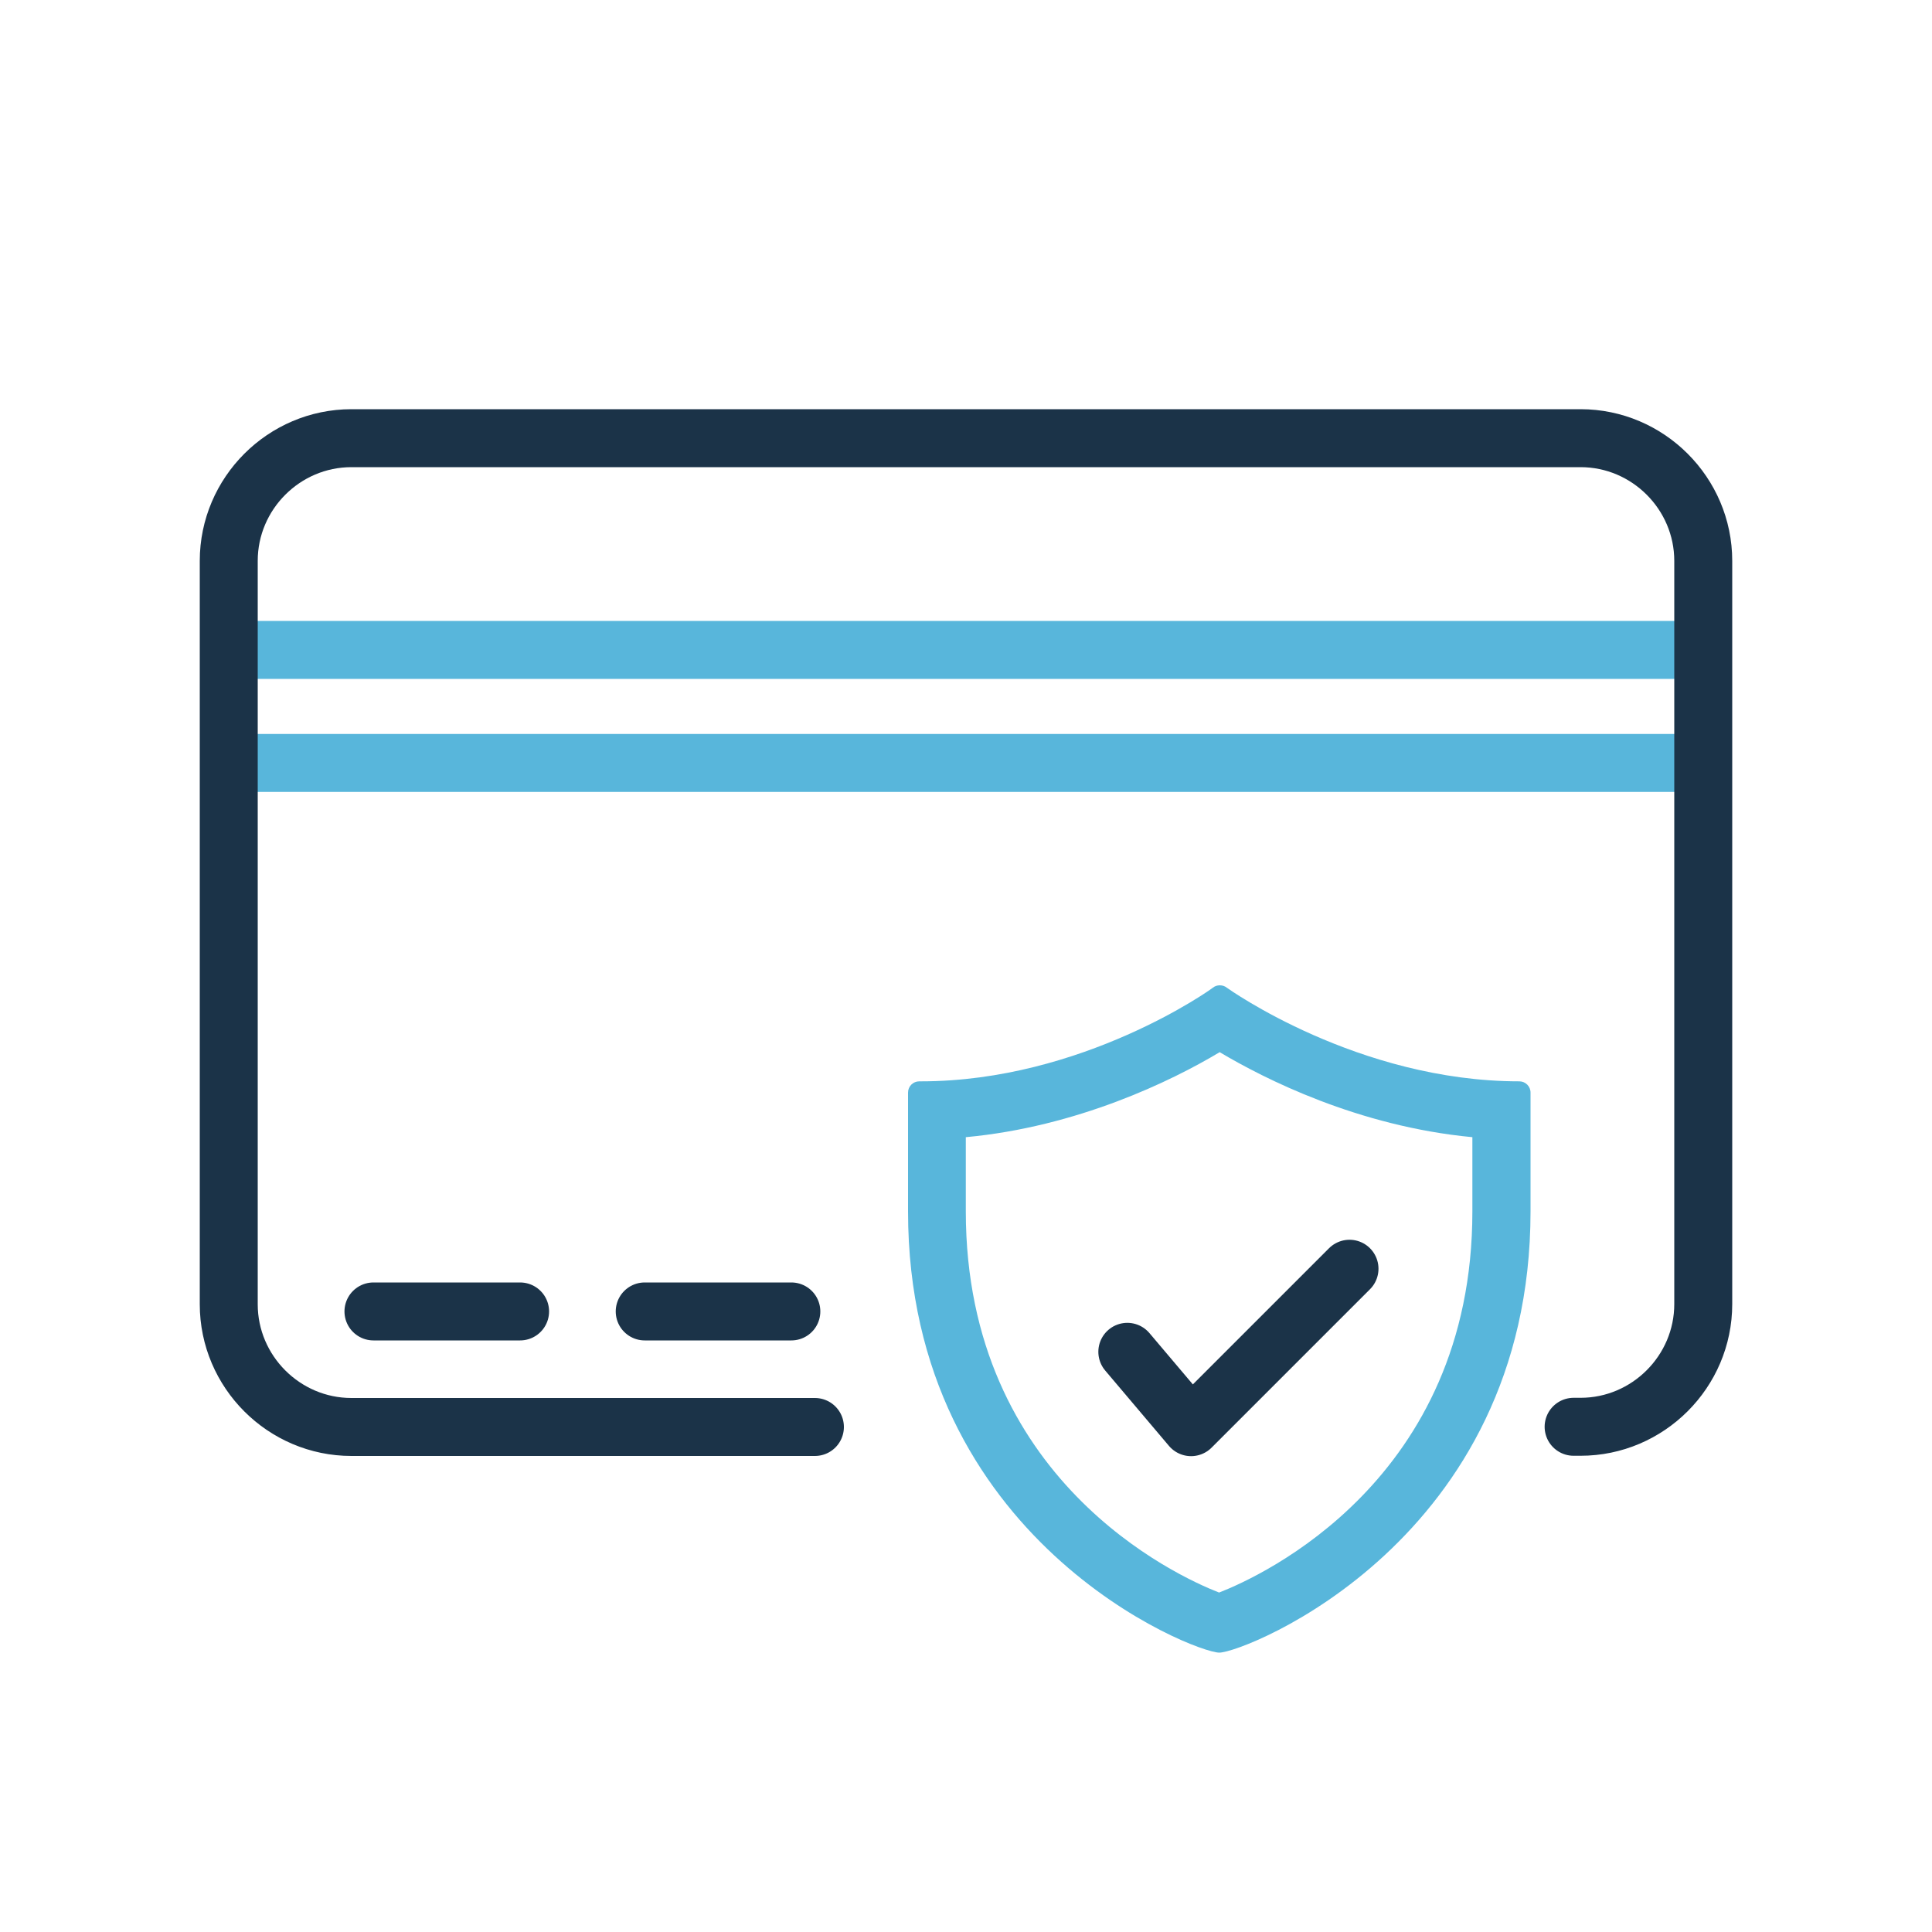
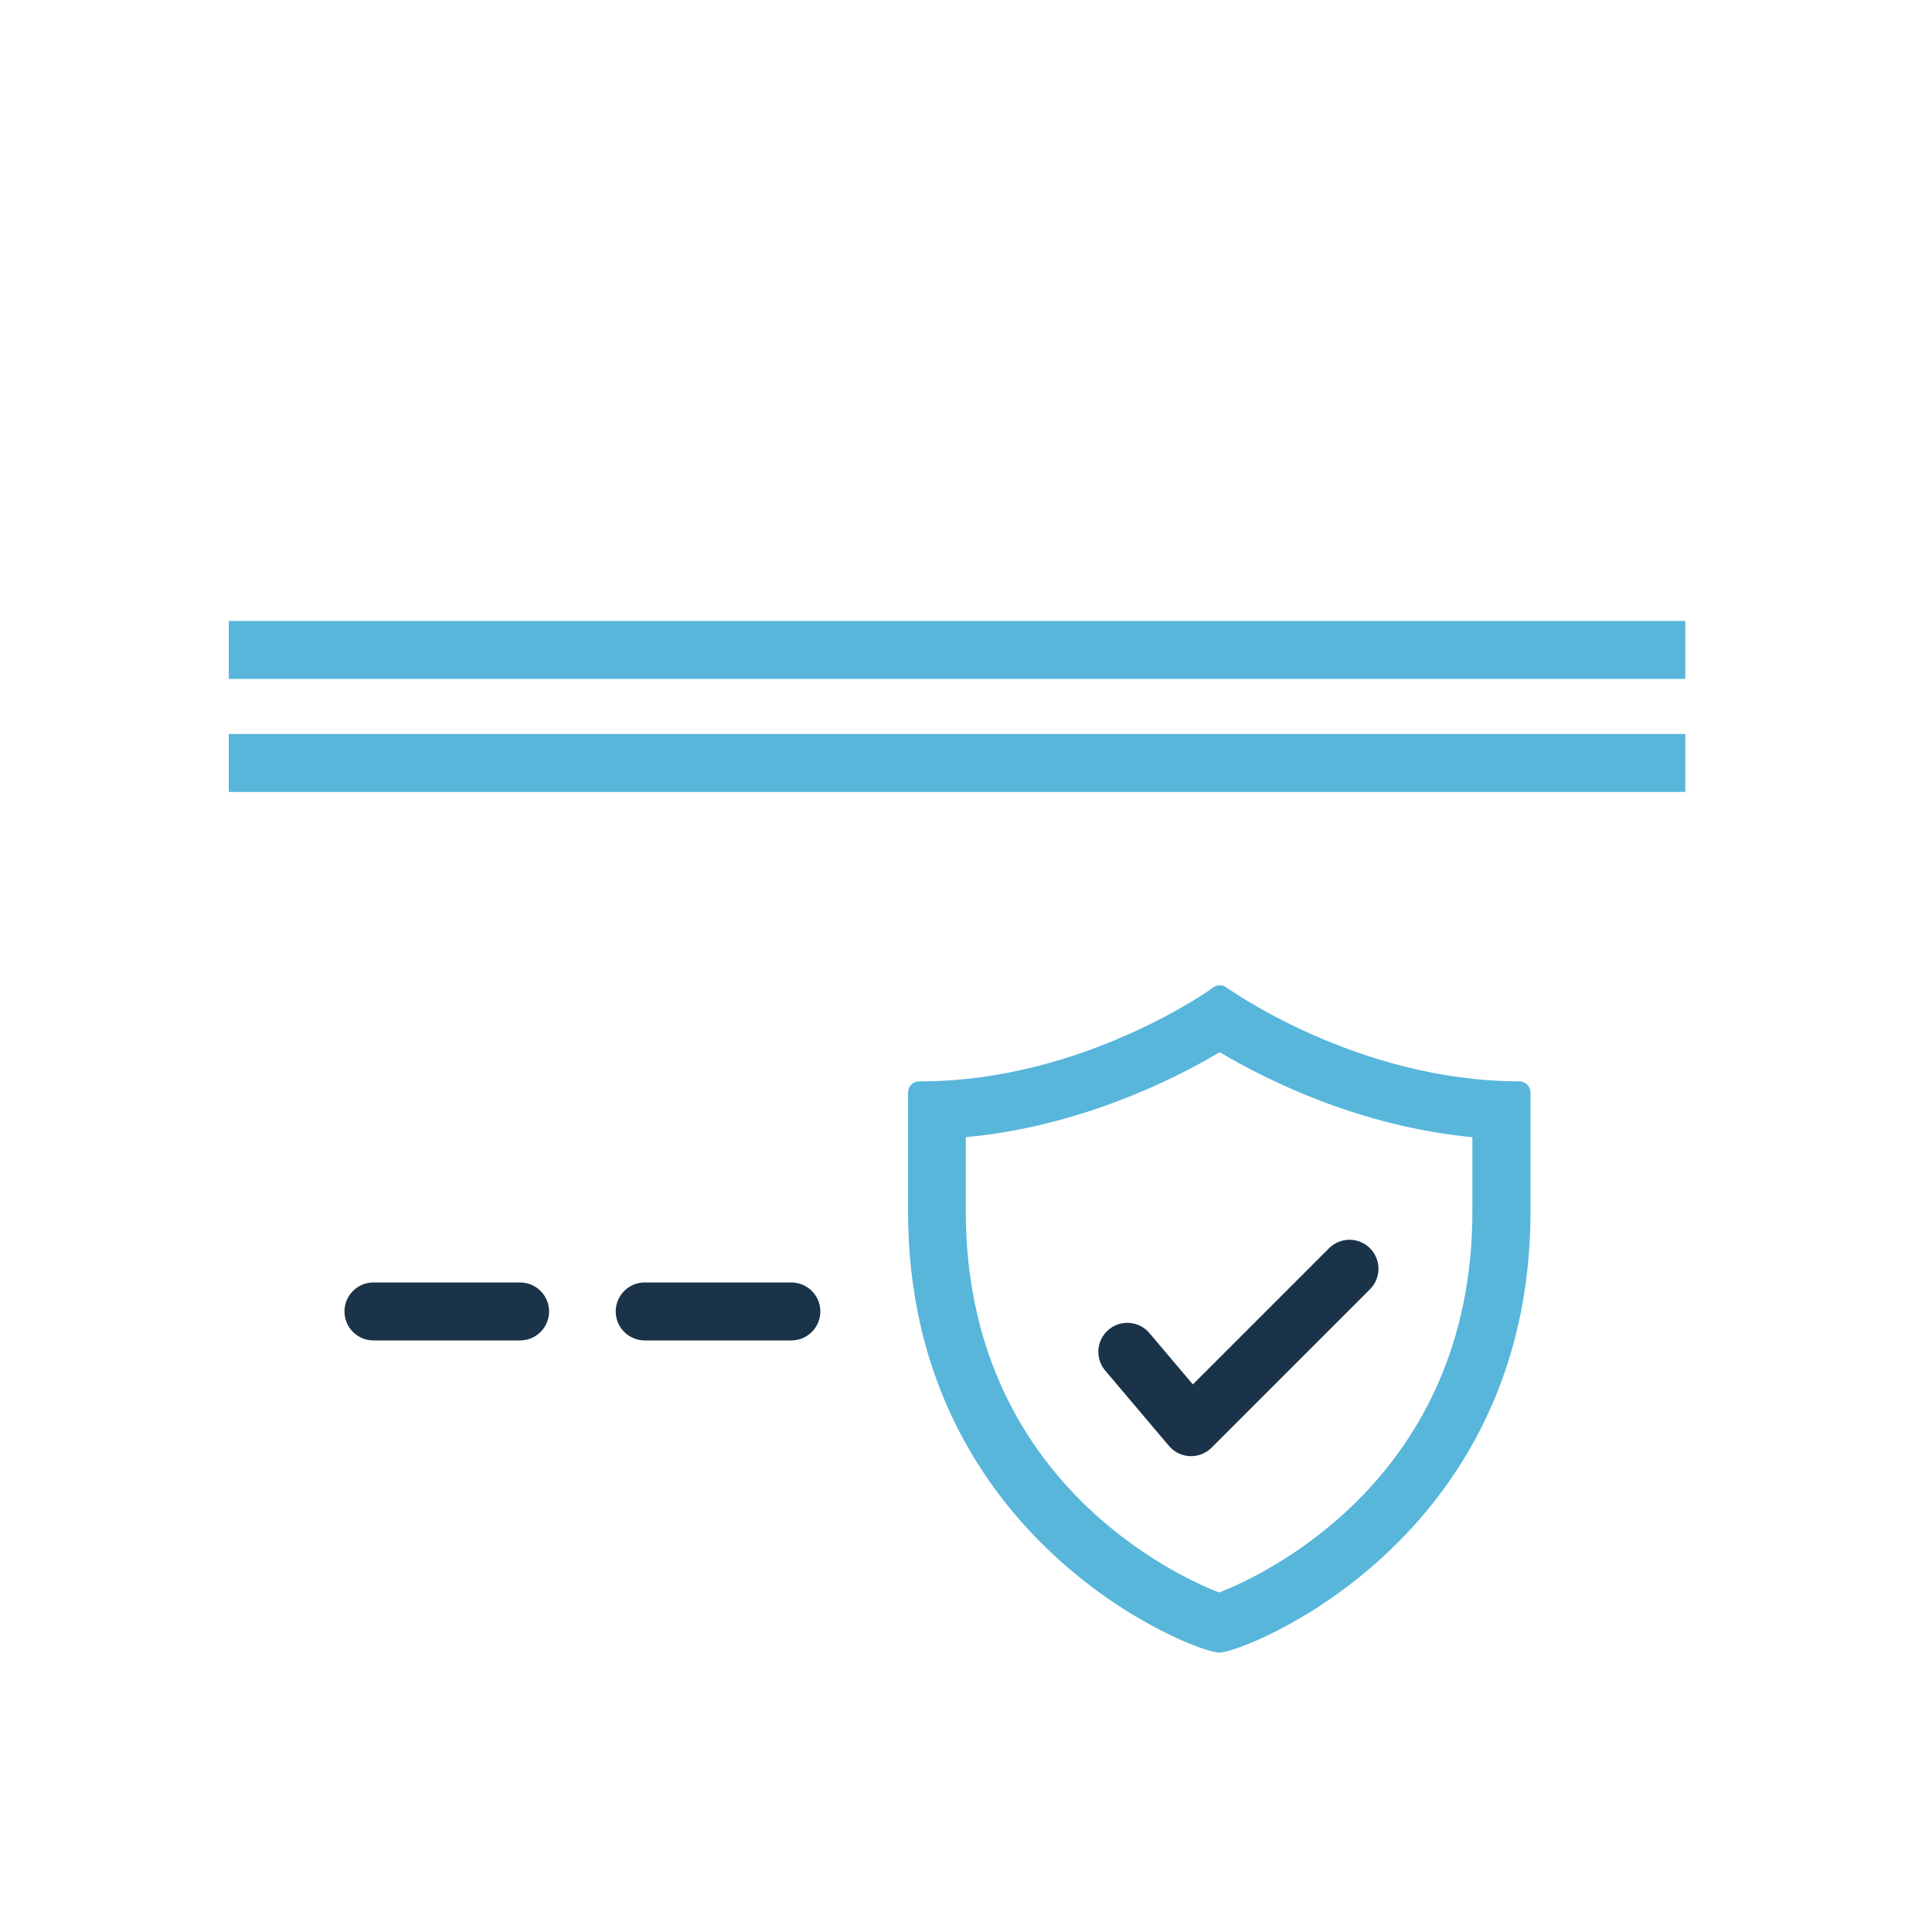
<svg xmlns="http://www.w3.org/2000/svg" width="100" height="100" viewBox="0 0 100 100" fill="none">
  <path d="M11.84 33.64H87.23" stroke="#58B6DB" stroke-width="3" stroke-miterlimit="10" />
  <path d="M11.84 39.49H87.23" stroke="#58B6DB" stroke-width="3" stroke-miterlimit="10" />
  <path d="M58.35 69.97L61.65 73.87L69.85 65.67" stroke="#1B3348" stroke-width="3" stroke-linecap="round" stroke-linejoin="round" />
  <path d="M19.33 67.88H26.92" stroke="#1B3348" stroke-width="3" stroke-miterlimit="10" stroke-linecap="round" />
  <path d="M33.37 67.88H40.96" stroke="#1B3348" stroke-width="3" stroke-miterlimit="10" stroke-linecap="round" />
-   <path d="M81.45 73.85H81.81C85.3 73.85 88.16 70.99 88.16 67.5V29.03C88.16 25.54 85.3 22.68 81.81 22.68H18.19C14.7 22.68 11.84 25.54 11.84 29.03V67.51C11.84 71 14.7 73.86 18.19 73.86H42.18" stroke="#1B3348" stroke-width="3" stroke-miterlimit="10" stroke-linecap="round" />
  <path d="M63.13 54.46C65.43 55.83 70.29 58.3 76.21 58.86V62.7C76.21 76.6 65.29 81.58 63.1 82.43C60.91 81.58 49.99 76.59 49.99 62.7V58.86C55.74 58.33 60.63 55.96 63.13 54.46ZM63.13 51C63.01 51 62.88 51.04 62.78 51.12C62.73 51.18 56.02 55.97 47.67 55.97H47.58C47.26 55.97 47 56.23 47 56.55V62.7C47 79.74 61.81 85.54 63.11 85.54C64.41 85.54 79.22 79.75 79.22 62.7V56.55C79.22 56.23 78.96 55.97 78.64 55.97C70.29 55.97 63.58 51.18 63.51 51.13C63.4 51.04 63.27 51 63.14 51H63.13Z" fill="#58B6DB" />
</svg>